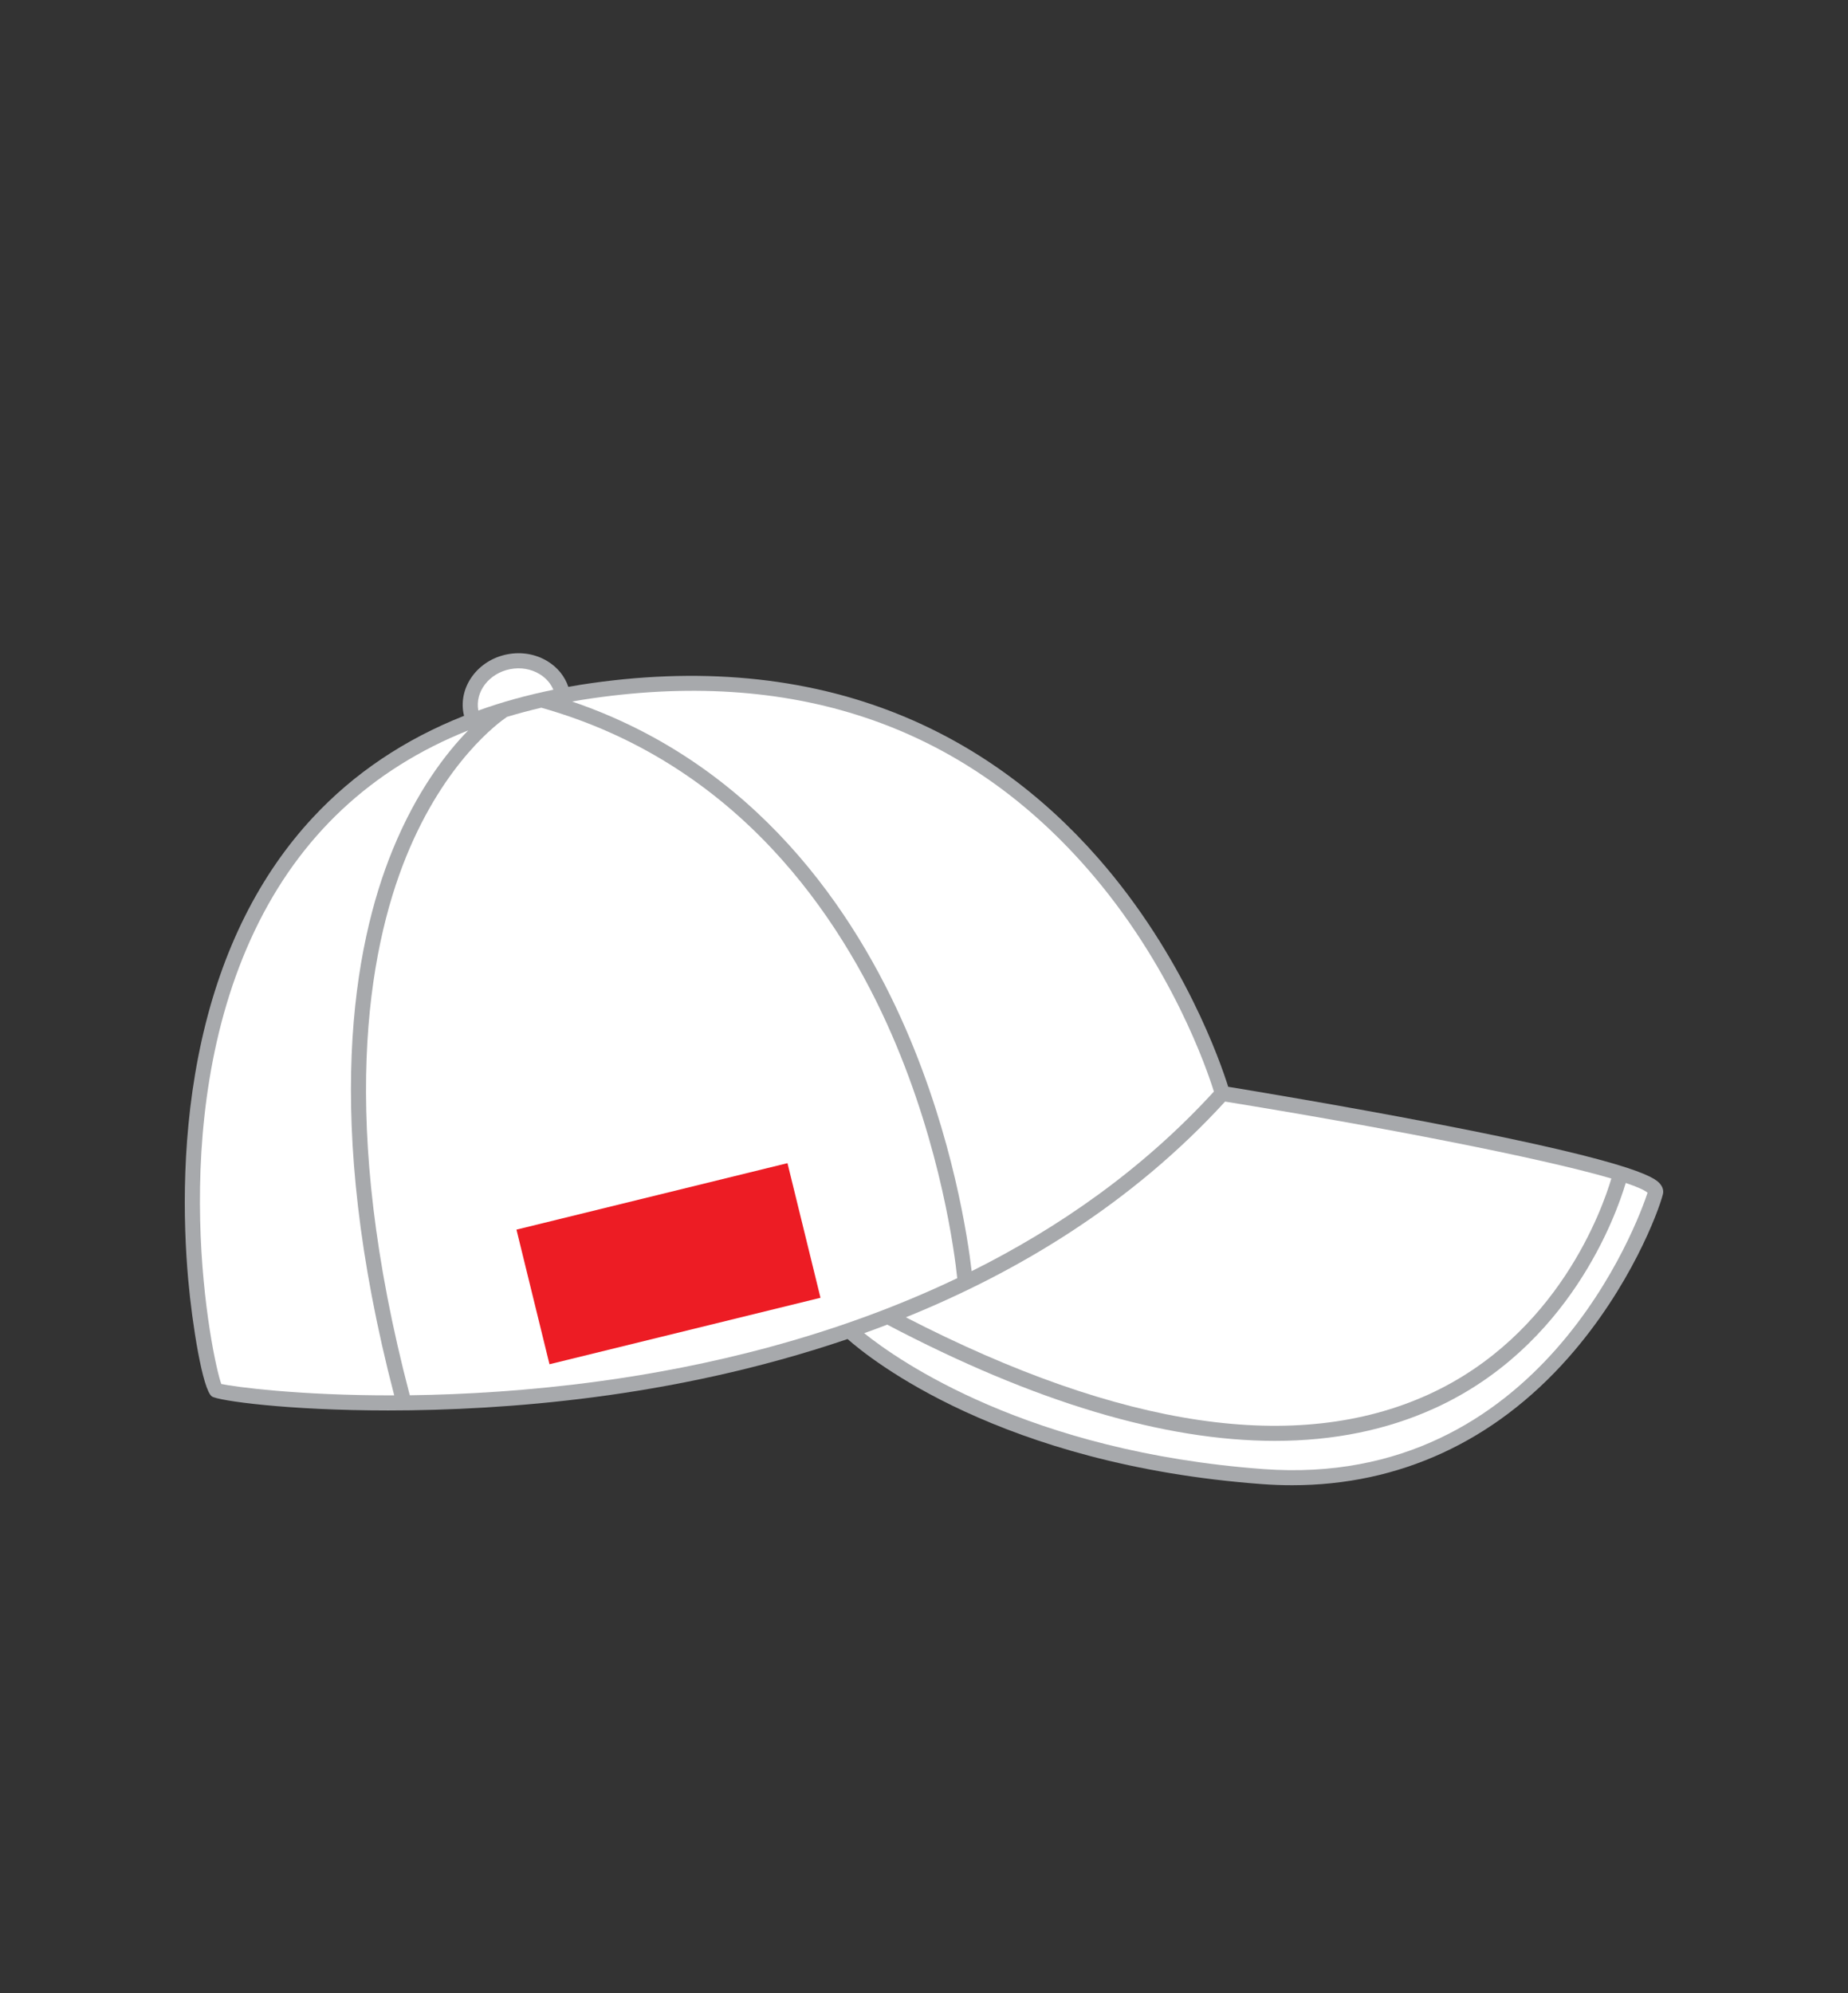
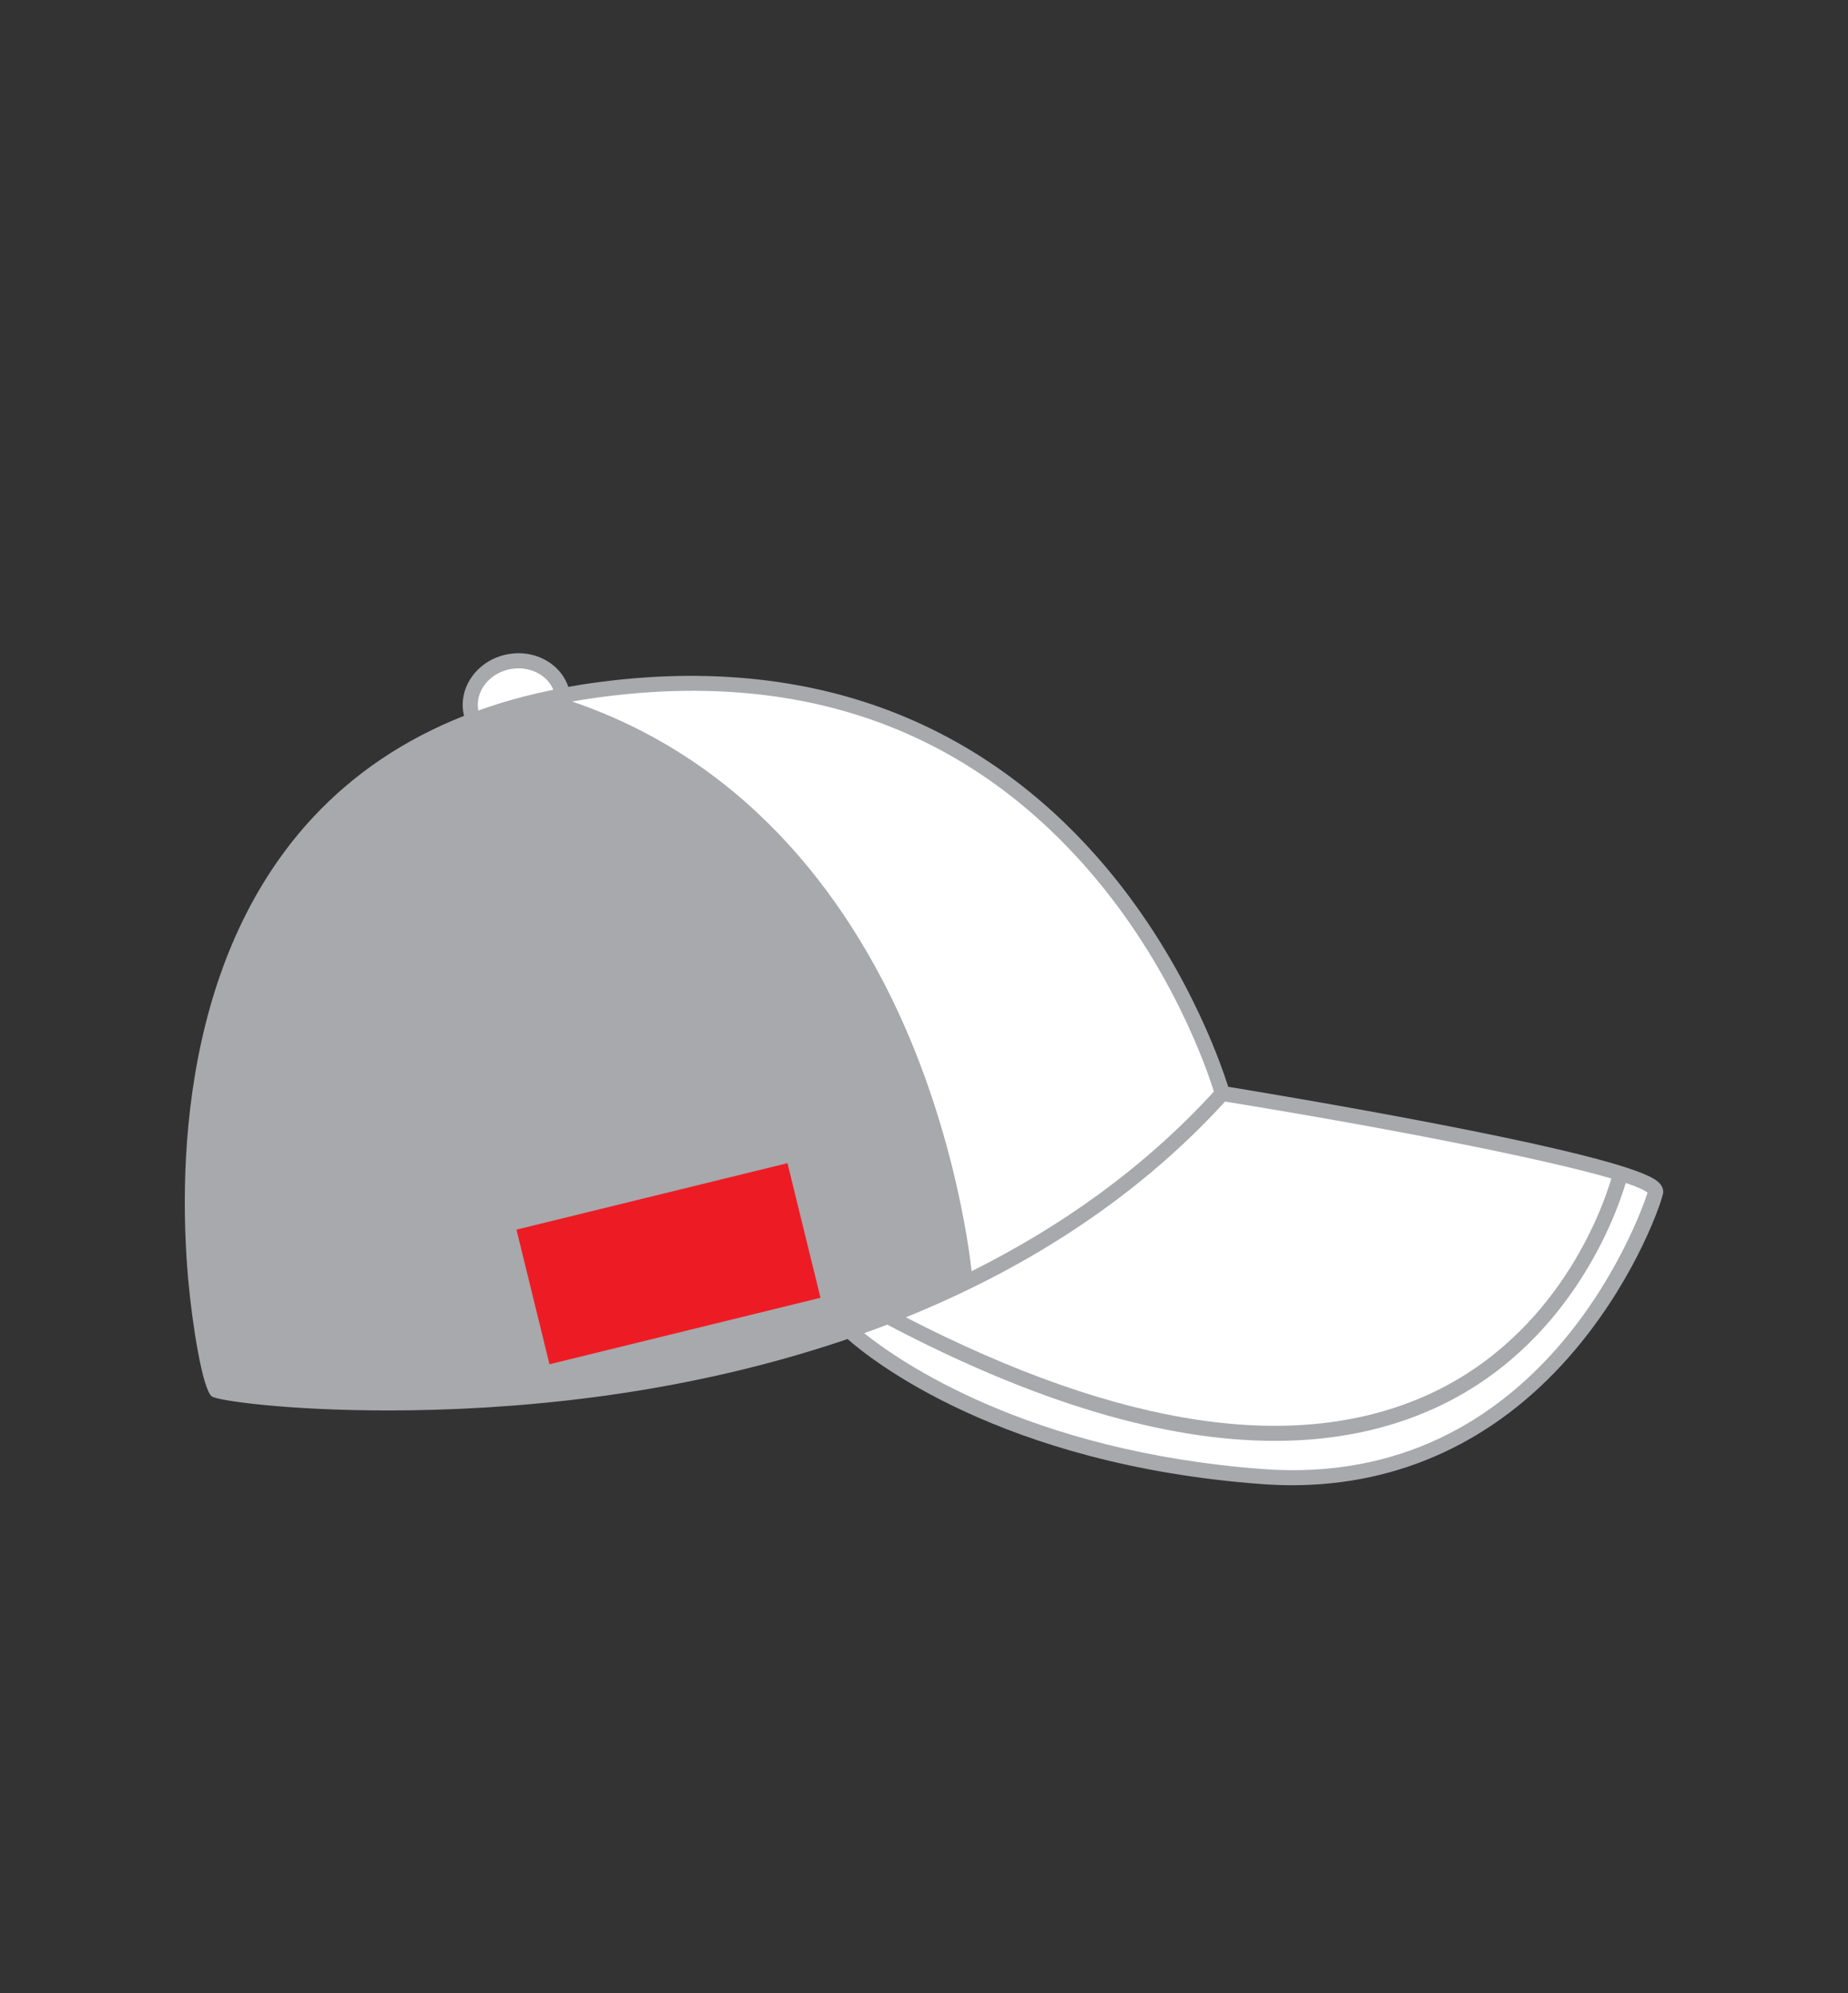
<svg xmlns="http://www.w3.org/2000/svg" viewBox="0 0 1000 1078.57">
  <rect x="0" y="0" width="1000" height="1078.57" fill="#333333" stroke="none" />
  <defs>
    <style>.cls-1{fill:#fff;}.cls-2{fill:#a7a9ac;}.cls-3{fill:#ed1c24;}</style>
  </defs>
  <g id="Cap-Right-side">
    <path class="cls-2" d="m101.85,692.38c2.16,24.33,7.82,59.84,12.84,63.24,3.35,2.27,40.63,7.57,95.38,7.57,32.19,0,70.41-1.83,111.33-7.18,41.02-5.37,88.59-14.88,137.24-31.47,11.92,10.57,82.77,68.05,224.36,78.51,5.45.4,10.85.6,16.19.6,58,0,109.39-23.64,149.43-68.97,33.69-38.14,48.97-79.51,51.22-88.5.39-1.57.08-3.24-.89-4.71-2.25-3.41-7.52-11.41-123.63-33.77-49.83-9.59-99.2-17.76-110.71-19.65-3.94-12.59-23.81-70.64-70.38-123.74-30.8-35.12-67.08-61.27-107.83-77.74-50.88-20.56-108.84-25.96-172.27-16.04-2.22.35-4.39.76-6.58,1.14-1.93-5.7-5.83-10.56-11.28-13.88-6.37-3.88-14.07-5.22-21.7-3.75-15.89,3.04-26.54,17.41-23.75,32.02.08.43.21.84.31,1.26-32.22,12.74-59.6,31.13-81.81,55.01-28.98,31.15-49.2,71.58-60.09,120.15-11.2,49.95-10.2,98.21-7.39,129.89Z" />
    <path class="cls-1" d="m299.43,373.22c-14.24,2.89-27.79,6.63-40.6,11.24-1.9-10.17,5.83-20.2,17.28-22.4,5.63-1.08,11.28-.12,15.91,2.71,3.43,2.09,5.98,5.02,7.41,8.45Z" />
    <path class="cls-1" d="m656.87,590.64c-38.75,42.35-84.19,73.81-131.08,97.18-2.08-17.84-10.14-72.31-35.65-131.04-27.35-62.96-80.66-143.22-180.59-177.19,1.94-.34,3.88-.68,5.84-.98,112.51-17.59,204.25,13.06,272.7,91.1,45.87,52.29,65.17,109.32,68.78,120.93Z" />
    <path class="cls-1" d="m871.95,637.68c-4.84,16.32-28.9,84.94-98.93,116.86-71.09,32.4-166.23,18.33-282.85-41.75,61.33-24.82,122.51-61.79,172.76-116.73,82.1,13.3,170.07,30.23,209.02,41.62Z" />
    <path class="cls-1" d="m467.64,721.38c4.15-1.49,8.31-3.02,12.46-4.62,79.65,41.88,149.84,62.89,209.78,62.89,31.8,0,60.7-5.91,86.63-17.74,72.66-33.17,97.9-104.01,103.22-121.81,5.99,2.01,10.06,3.79,11.81,5.28-4.82,14.7-57.41,160.64-207.95,149.53-127.18-9.4-197.36-58.6-215.96-73.53Z" />
-     <path class="cls-1" d="m221.74,754.96c-39-148.45-22.67-240.35-1.98-291.37,21.01-51.78,50.56-72.98,54.61-75.7,6.03-1.82,12.21-3.48,18.55-4.95,106.13,29.95,161.7,112.65,189.63,176.87,26.8,61.6,34.04,118.42,35.44,131.8-67.34,32.19-137.08,48.11-193.94,55.82-37.79,5.12-72.56,7.16-102.33,7.54Z" />
-     <path class="cls-1" d="m137.83,503.55c24.44-51.19,63.18-87.44,115.53-108.33-11.9,12.18-27.84,32.74-40.87,64.57-21.28,51.99-38.19,145.28.83,295.23-51.88.13-86.93-4.7-93.57-6.16-4.9-13.13-31.63-141.19,18.08-245.3Z" />
  </g>
  <g id="Right_copy">
    <rect class="cls-3" x="286.24" y="646.28" width="151" height="75" transform="translate(-152.47 105.85) rotate(-13.78)" />
  </g>
</svg>